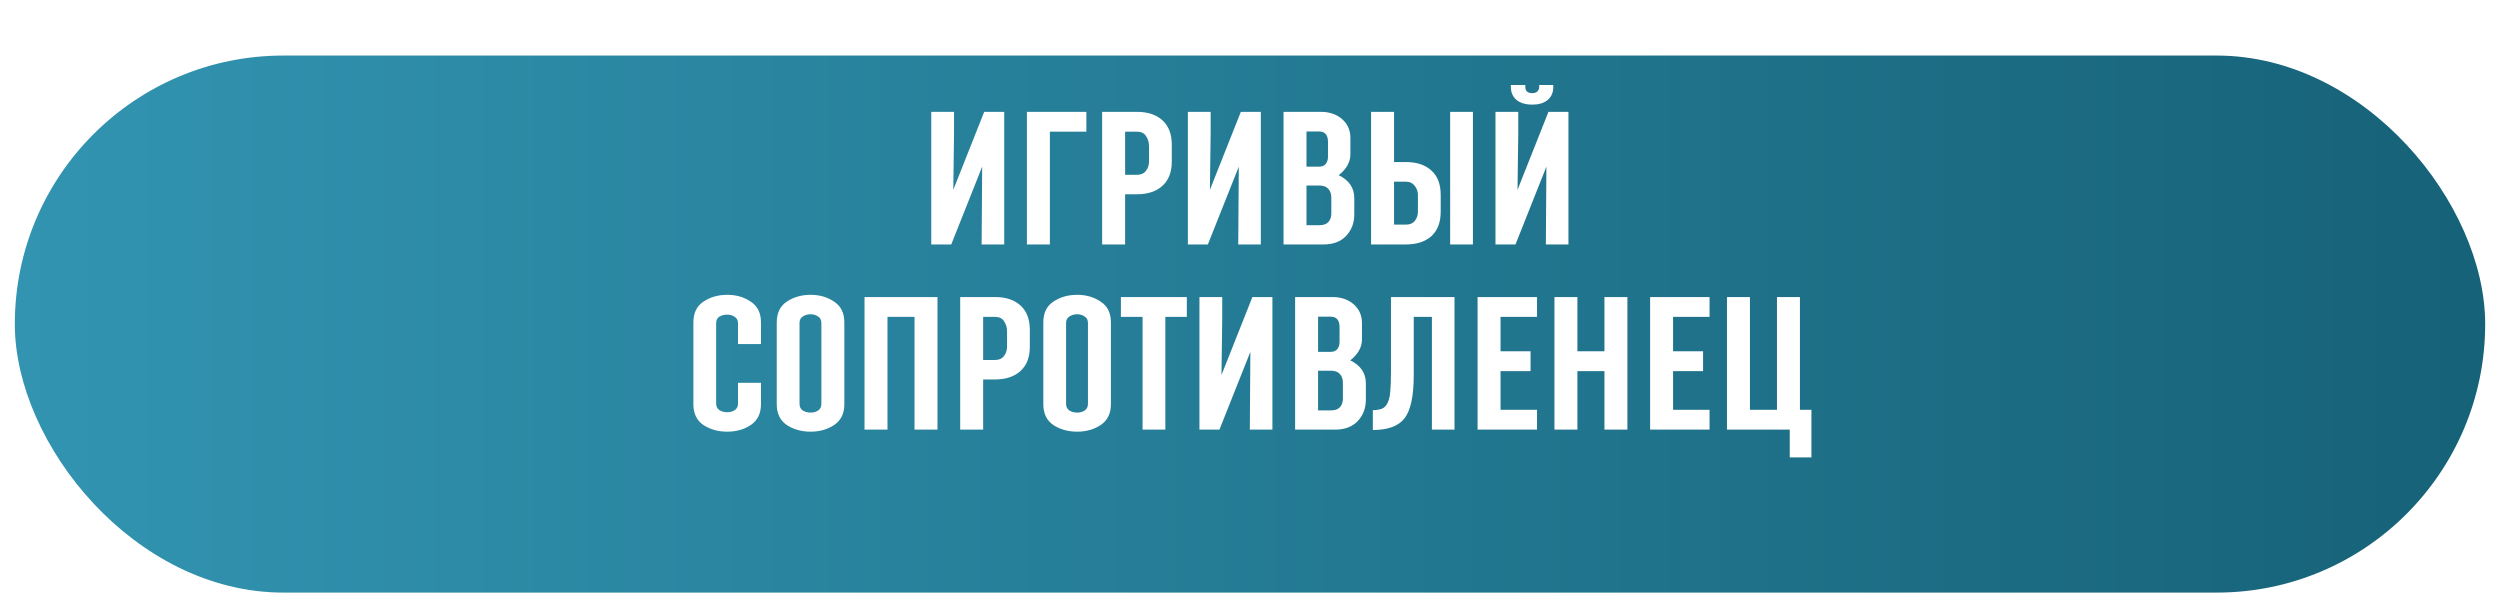
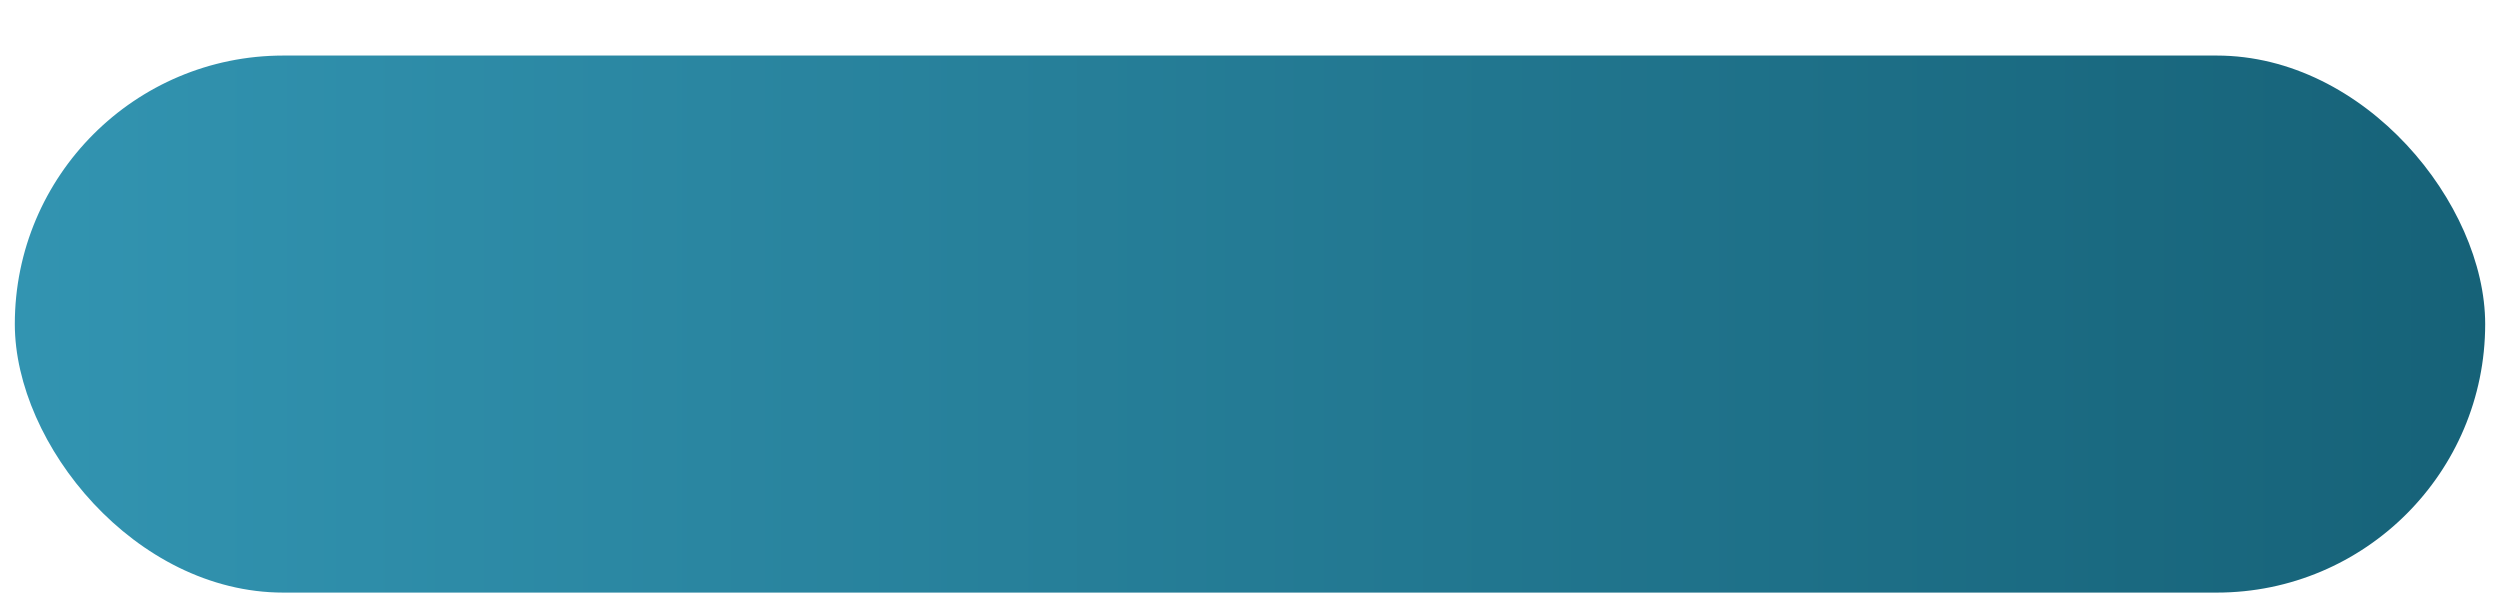
<svg xmlns="http://www.w3.org/2000/svg" width="675" height="164" viewBox="0 0 675 164" fill="none">
  <g filter="url(#filter0_d_7007_2813)">
    <rect x="4" width="667" height="145" rx="72.5" fill="url(#paint0_linear_7007_2813)" />
  </g>
-   <path d="M271.138 66H265.038L265.188 45C262.288 52.333 259.504 59.333 256.838 66H251.438V30.2H257.588V36C257.521 39.367 257.454 44.45 257.388 51.25L265.738 30.2H271.138V66ZM283.469 35.55V66H277.269V30.2H293.319V35.55H283.469ZM310.231 43.65V39.5C310.231 38.433 309.965 37.517 309.431 36.75C308.931 35.95 308.115 35.55 306.981 35.55H303.781V47.2H306.981C308.048 47.2 308.848 46.85 309.381 46.15C309.948 45.45 310.231 44.617 310.231 43.65ZM303.781 66H297.581V30.2H306.981C309.915 30.2 312.215 30.967 313.881 32.5C315.548 34.033 316.381 36.217 316.381 39.05V43.65C316.381 46.45 315.548 48.617 313.881 50.15C312.215 51.683 309.915 52.45 306.981 52.45H303.781V66ZM340.425 66H334.325L334.475 45C331.575 52.333 328.791 59.333 326.125 66H320.725V30.2H326.875V36C326.808 39.367 326.741 44.45 326.675 51.25L335.025 30.2H340.425V66ZM357.356 66H346.556V30.2H356.606C358.939 30.2 360.856 30.85 362.356 32.15C363.856 33.45 364.606 35.15 364.606 37.25V41.65C364.606 43.75 363.556 45.633 361.456 47.3C364.256 48.667 365.656 50.733 365.656 53.5V57.9C365.656 60.2 364.923 62.133 363.456 63.7C361.989 65.233 359.956 66 357.356 66ZM359.456 57.7V53.3C359.456 52.367 359.189 51.6 358.656 51C358.123 50.4 357.339 50.1 356.306 50.1H352.756V60.8H356.306C357.339 60.8 358.123 60.517 358.656 59.95C359.189 59.35 359.456 58.6 359.456 57.7ZM358.556 42.35V38.35C358.556 36.45 357.756 35.5 356.156 35.5H352.756V45H356.156C356.956 45 357.556 44.75 357.956 44.25C358.356 43.717 358.556 43.083 358.556 42.35ZM376.389 60.65H379.589C380.655 60.65 381.455 60.317 381.989 59.65C382.555 58.95 382.839 58.117 382.839 57.15V52.6C382.839 51.733 382.555 50.933 381.989 50.2C381.422 49.433 380.622 49.05 379.589 49.05H376.389V60.65ZM388.989 52.6V57.15C388.989 60.017 388.155 62.217 386.489 63.75C384.822 65.25 382.522 66 379.589 66H370.189V30.2H376.389V43.75H379.589C382.522 43.75 384.822 44.517 386.489 46.05C388.155 47.55 388.989 49.733 388.989 52.6ZM397.689 66H391.539V30.2H397.689V66ZM423.481 66H417.381L417.531 45C414.631 52.333 411.848 59.333 409.181 66H403.781V30.2H409.931V36C409.865 39.367 409.798 44.45 409.731 51.25L418.081 30.2H423.481V66ZM419.381 22.95V23.45V23.85C419.281 25.25 418.731 26.333 417.731 27.1C416.731 27.867 415.398 28.25 413.731 28.25C411.931 28.25 410.515 27.833 409.481 27C408.448 26.133 407.931 24.95 407.931 23.45V22.95H411.831V23.45C411.831 24.583 412.465 25.15 413.731 25.15C414.298 25.15 414.748 25 415.081 24.7C415.415 24.367 415.581 23.95 415.581 23.45V22.95H419.381ZM199.262 109V103.35H205.462V109.15C205.462 111.65 204.545 113.517 202.712 114.75C200.912 115.95 198.795 116.55 196.362 116.55C193.895 116.55 191.745 115.95 189.912 114.75C188.112 113.517 187.212 111.65 187.212 109.15V87.05C187.212 84.517 188.112 82.65 189.912 81.45C191.745 80.217 193.895 79.6 196.362 79.6C198.795 79.6 200.912 80.217 202.712 81.45C204.545 82.65 205.462 84.517 205.462 87.05V92.9H199.262V87.25C199.262 86.483 198.962 85.917 198.362 85.55C197.795 85.15 197.129 84.95 196.362 84.95C195.529 84.95 194.812 85.133 194.212 85.5C193.645 85.867 193.362 86.45 193.362 87.25V109C193.362 109.767 193.662 110.35 194.262 110.75C194.862 111.117 195.562 111.3 196.362 111.3C197.129 111.3 197.795 111.117 198.362 110.75C198.962 110.35 199.262 109.767 199.262 109ZM221.772 109.05V87.2C221.772 86.4 221.472 85.817 220.872 85.45C220.305 85.05 219.639 84.85 218.872 84.85C218.072 84.85 217.372 85.05 216.772 85.45C216.172 85.817 215.872 86.4 215.872 87.2V109.05C215.872 109.85 216.172 110.45 216.772 110.85C217.372 111.217 218.072 111.4 218.872 111.4C219.639 111.4 220.305 111.217 220.872 110.85C221.472 110.45 221.772 109.85 221.772 109.05ZM209.722 109.15V87.05C209.722 84.517 210.622 82.65 212.422 81.45C214.255 80.217 216.405 79.6 218.872 79.6C221.305 79.6 223.422 80.217 225.222 81.45C227.055 82.65 227.972 84.517 227.972 87.05V109.15C227.972 111.65 227.055 113.517 225.222 114.75C223.422 115.95 221.305 116.55 218.872 116.55C216.405 116.55 214.255 115.95 212.422 114.75C210.622 113.517 209.722 111.65 209.722 109.15ZM253.121 80.2V116H246.921V85.55H239.621V116H233.421V80.2H253.121ZM271.901 93.65V89.5C271.901 88.433 271.635 87.517 271.101 86.75C270.601 85.95 269.785 85.55 268.651 85.55H265.451V97.2H268.651C269.718 97.2 270.518 96.85 271.051 96.15C271.618 95.45 271.901 94.617 271.901 93.65ZM265.451 116H259.251V80.2H268.651C271.585 80.2 273.885 80.967 275.551 82.5C277.218 84.033 278.051 86.217 278.051 89.05V93.65C278.051 96.45 277.218 98.617 275.551 100.15C273.885 101.683 271.585 102.45 268.651 102.45H265.451V116ZM293.745 109.05V87.2C293.745 86.4 293.445 85.817 292.845 85.45C292.278 85.05 291.611 84.85 290.845 84.85C290.045 84.85 289.345 85.05 288.745 85.45C288.145 85.817 287.845 86.4 287.845 87.2V109.05C287.845 109.85 288.145 110.45 288.745 110.85C289.345 111.217 290.045 111.4 290.845 111.4C291.611 111.4 292.278 111.217 292.845 110.85C293.445 110.45 293.745 109.85 293.745 109.05ZM281.695 109.15V87.05C281.695 84.517 282.595 82.65 284.395 81.45C286.228 80.217 288.378 79.6 290.845 79.6C293.278 79.6 295.395 80.217 297.195 81.45C299.028 82.65 299.945 84.517 299.945 87.05V109.15C299.945 111.65 299.028 113.517 297.195 114.75C295.395 115.95 293.278 116.55 290.845 116.55C288.378 116.55 286.228 115.95 284.395 114.75C282.595 113.517 281.695 111.65 281.695 109.15ZM314.644 116H308.494V85.55H302.644V80.2H320.444V85.55H314.644V116ZM343.55 116H337.45L337.6 95C334.7 102.333 331.916 109.333 329.25 116H323.85V80.2H330V86C329.933 89.367 329.866 94.45 329.8 101.25L338.15 80.2H343.55V116ZM360.481 116H349.681V80.2H359.731C362.064 80.2 363.981 80.85 365.481 82.15C366.981 83.45 367.731 85.15 367.731 87.25V91.65C367.731 93.75 366.681 95.633 364.581 97.3C367.381 98.667 368.781 100.733 368.781 103.5V107.9C368.781 110.2 368.048 112.133 366.581 113.7C365.114 115.233 363.081 116 360.481 116ZM362.581 107.7V103.3C362.581 102.367 362.314 101.6 361.781 101C361.248 100.4 360.464 100.1 359.431 100.1H355.881V110.8H359.431C360.464 110.8 361.248 110.517 361.781 109.95C362.314 109.35 362.581 108.6 362.581 107.7ZM361.681 92.35V88.35C361.681 86.45 360.881 85.5 359.281 85.5H355.881V95H359.281C360.081 95 360.681 94.75 361.081 94.25C361.481 93.717 361.681 93.083 361.681 92.35ZM392.714 116H386.614V85.55H381.714V101.3C381.714 106.867 380.897 110.733 379.264 112.9C377.63 115.033 374.764 116.1 370.664 116.1V110.75C371.73 110.717 372.547 110.583 373.114 110.35C373.714 110.117 374.214 109.617 374.614 108.85C375.014 108.083 375.264 107.067 375.364 105.8C375.497 104.5 375.564 102.7 375.564 100.4V80.2H392.714V116ZM414.998 110.65V116H398.948V80.2H414.998V85.55H405.148V94.85H413.248V100.2H405.148V110.65H414.998ZM439.4 80.2V116H433.2V100.2H425.9V116H419.7V80.2H425.9V94.85H433.2V80.2H439.4ZM461.58 110.65V116H445.53V80.2H461.58V85.55H451.73V94.85H459.83V100.2H451.73V110.65H461.58ZM489.082 123.5H483.232V116H466.282V80.2H472.482V110.65H479.782V80.2H485.982V110.65H489.082V123.5Z" fill="white" />
  <defs>
    <filter id="filter0_d_7007_2813" x="0" y="0" width="675" height="164" filterUnits="userSpaceOnUse" color-interpolation-filters="sRGB">
      <feFlood flood-opacity="0" result="BackgroundImageFix" />
      <feColorMatrix in="SourceAlpha" type="matrix" values="0 0 0 0 0 0 0 0 0 0 0 0 0 0 0 0 0 0 127 0" result="hardAlpha" />
      <feOffset dy="15" />
      <feGaussianBlur stdDeviation="2" />
      <feComposite in2="hardAlpha" operator="out" />
      <feColorMatrix type="matrix" values="0 0 0 0 0.048 0 0 0 0 0.048 0 0 0 0 0.048 0 0 0 0.25 0" />
      <feBlend mode="normal" in2="BackgroundImageFix" result="effect1_dropShadow_7007_2813" />
      <feBlend mode="normal" in="SourceGraphic" in2="effect1_dropShadow_7007_2813" result="shape" />
    </filter>
    <linearGradient id="paint0_linear_7007_2813" x1="4" y1="72.5" x2="671" y2="72.5" gradientUnits="userSpaceOnUse">
      <stop stop-color="#3294B1" />
      <stop offset="1" stop-color="#166278" />
    </linearGradient>
  </defs>
</svg>